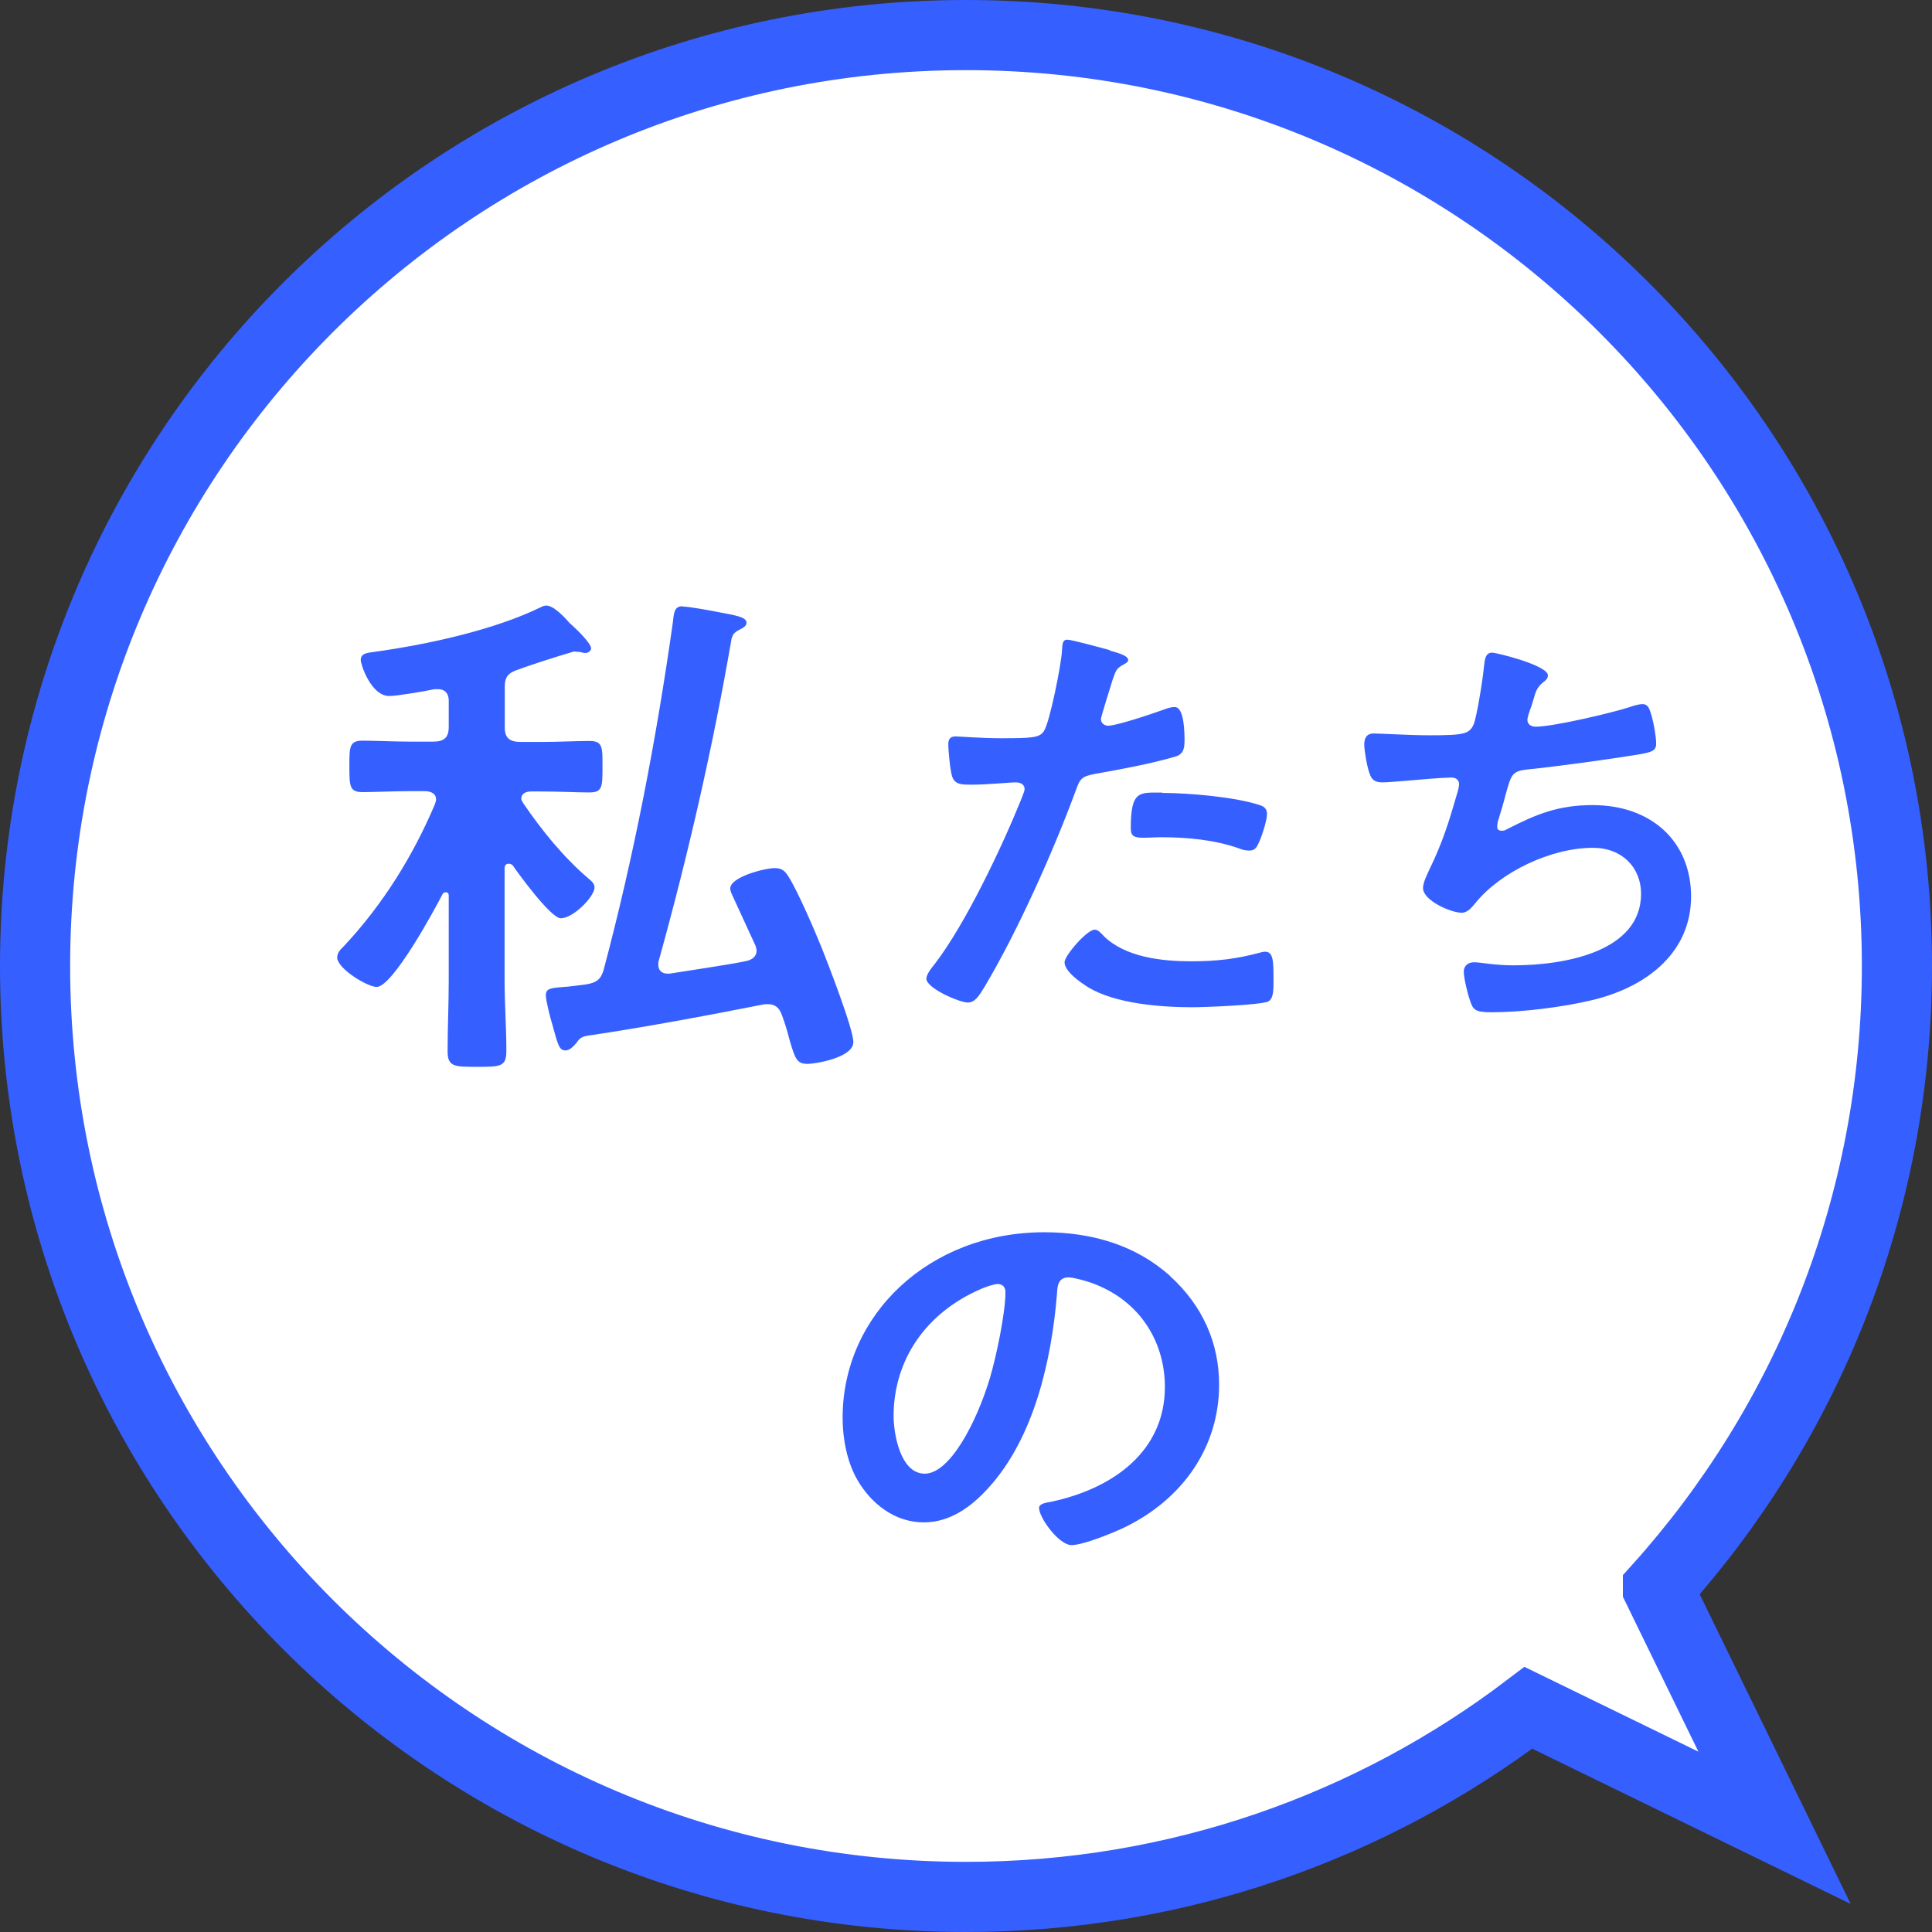
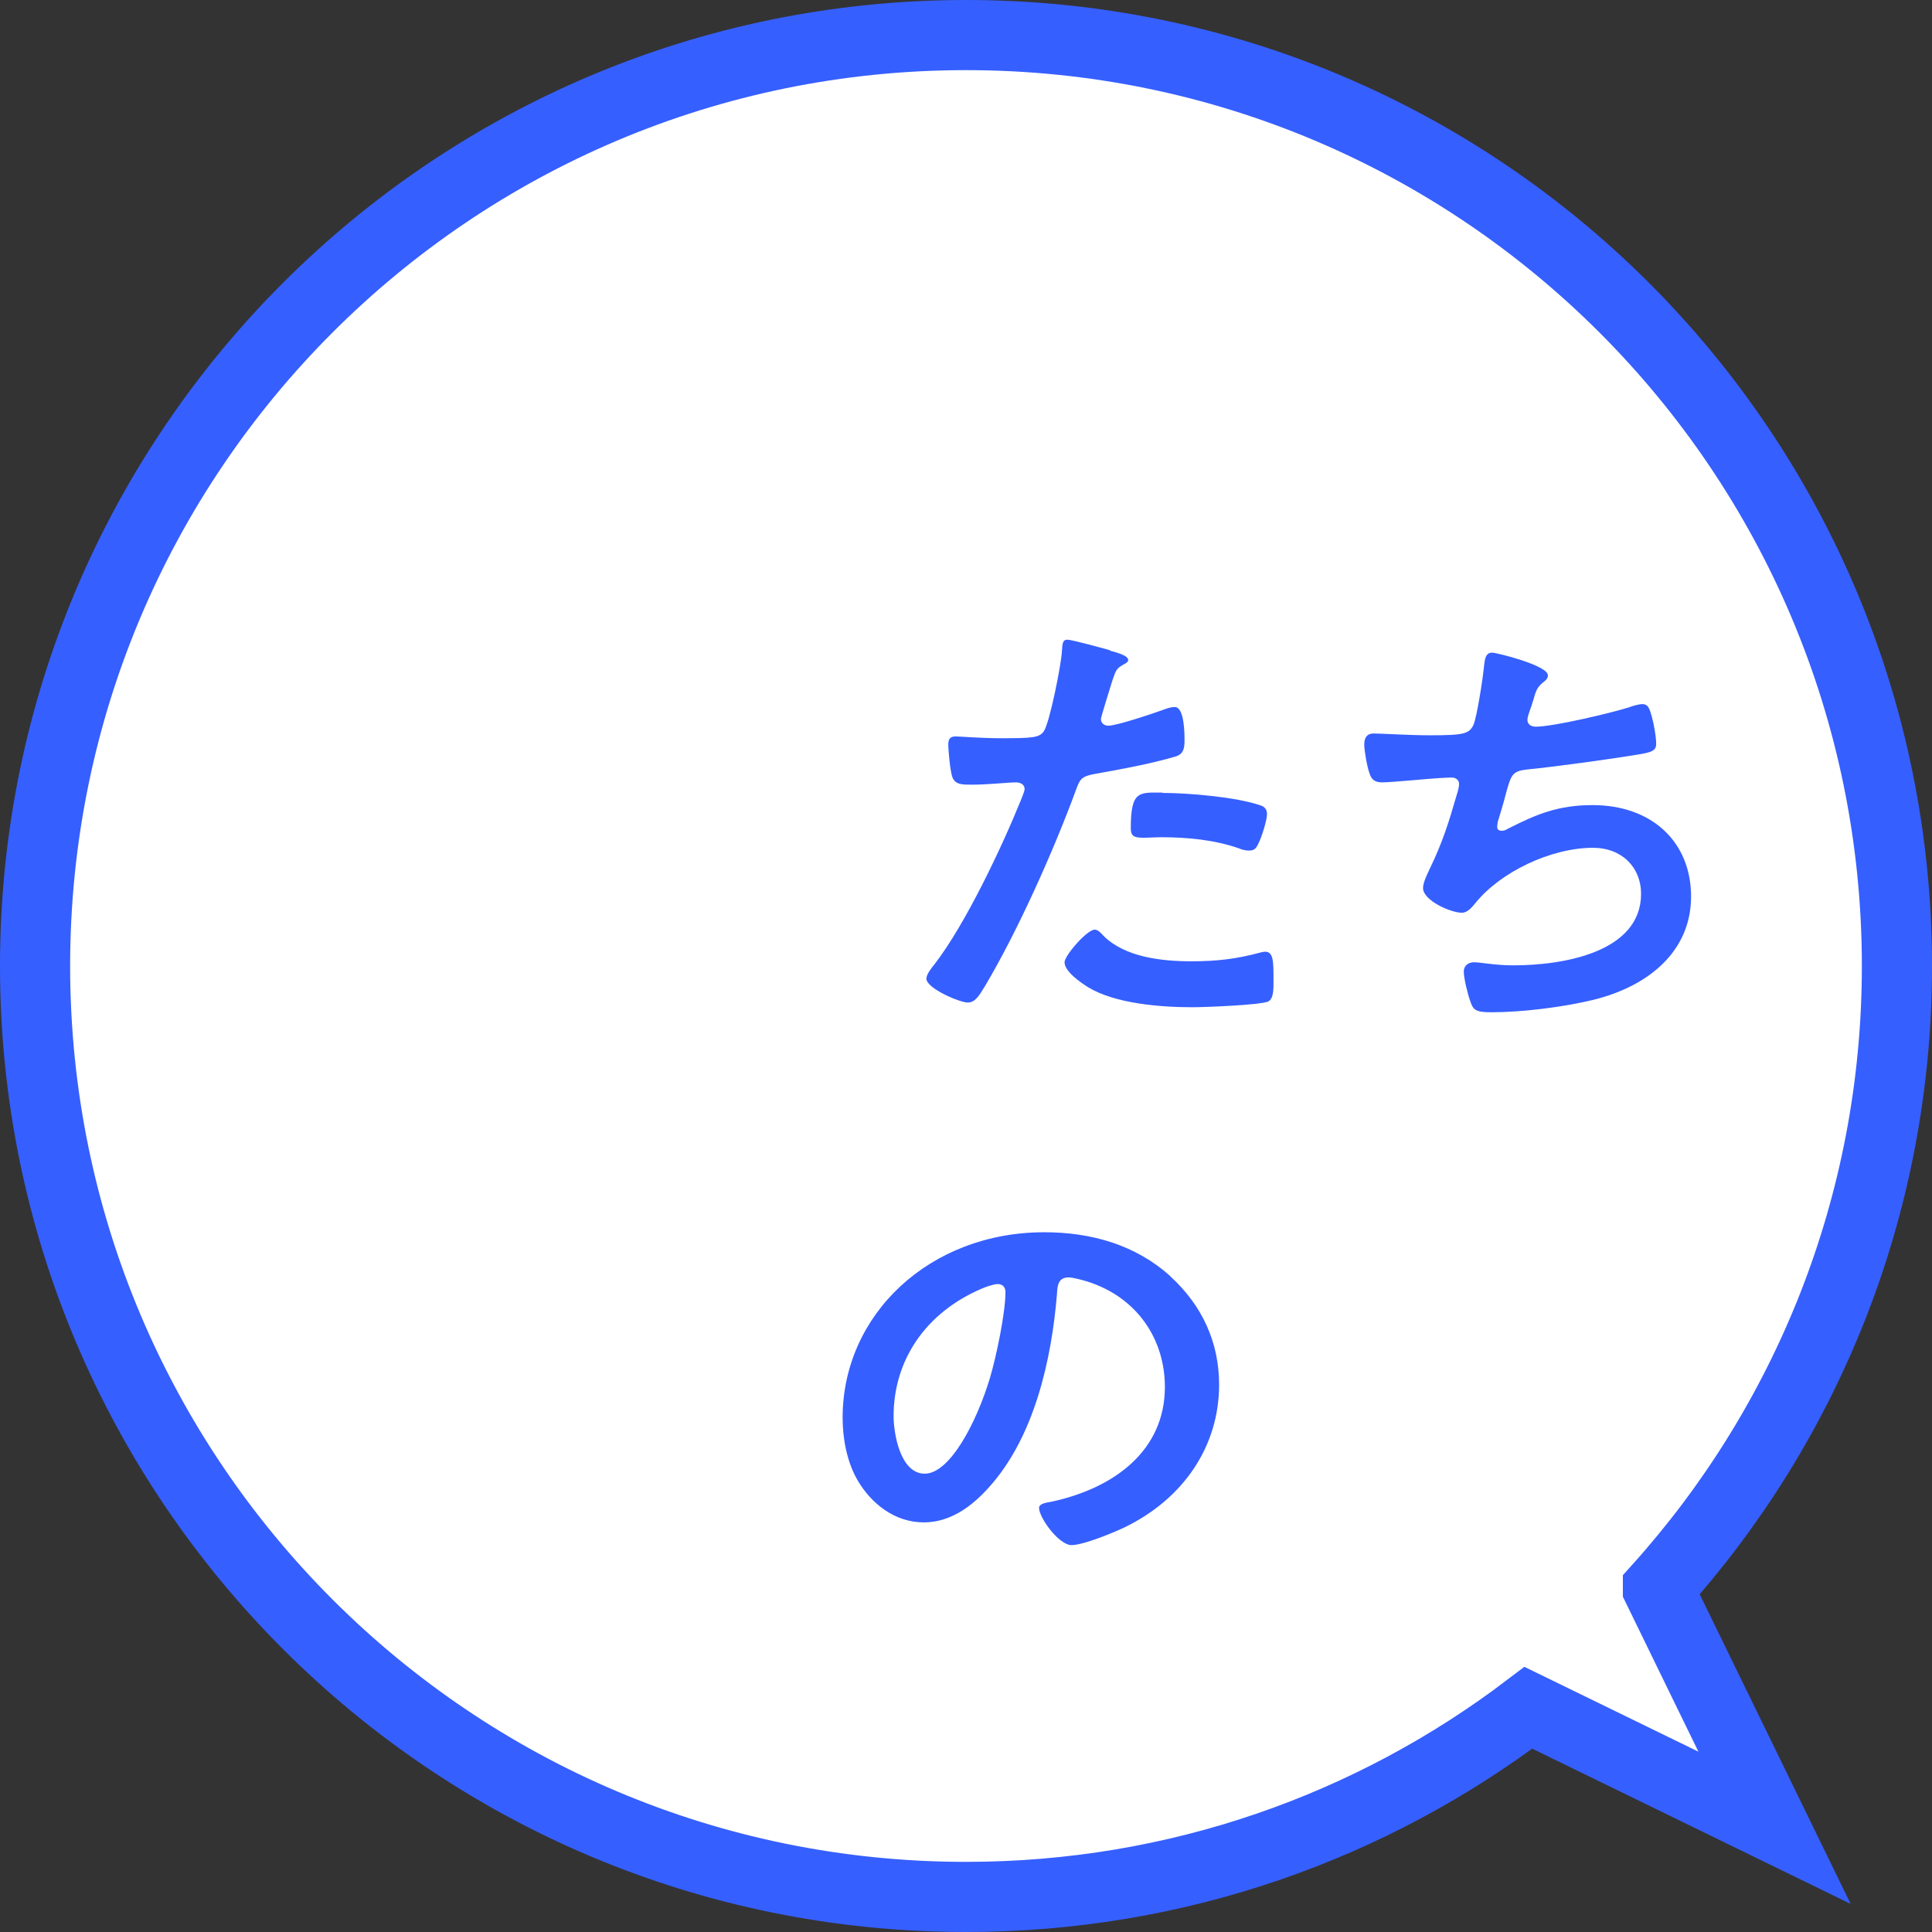
<svg xmlns="http://www.w3.org/2000/svg" id="uuid-b11da739-dbb3-4bf5-a94f-9e7f4136cfa2" data-name="レイヤー 2" width="119" height="119" viewBox="0 0 119 119">
  <rect x="0" y="0" width="119" height="119" fill="#333333" stroke="none" />
  <defs>
    <style>
      .uuid-26c62f3b-4bcf-4a97-bcb1-eb631d8f62a4 {
        fill: none;
        stroke: #365fff;
        stroke-miterlimit: 10;
        stroke-width: 4.32px;
      }

      .uuid-f65686c2-e4d6-431a-9aca-c6202d5d86a0 {
        fill: #fff;
      }

      .uuid-a88b4de0-6054-4a9c-aa59-dc288f93617e {
        fill: #365fff;
      }
    </style>
  </defs>
  <g id="uuid-6873d48d-402b-484a-a74d-25c755c96174" data-name="レイヤー 1">
    <g>
      <g>
        <path class="uuid-f65686c2-e4d6-431a-9aca-c6202d5d86a0" d="M102.12,97.85c9.15-10.16,14.72-23.6,14.72-38.35,0-31.67-25.67-57.34-57.34-57.34S2.16,27.83,2.16,59.5s25.67,57.34,57.34,57.34c13.02,0,25.02-4.34,34.64-11.65l15.16,7.39-7.18-14.73Z" />
        <path class="uuid-26c62f3b-4bcf-4a97-bcb1-eb631d8f62a4" d="M102.12,97.85c9.15-10.16,14.72-23.6,14.72-38.35,0-31.67-25.67-57.34-57.34-57.34S2.16,27.83,2.16,59.5s25.67,57.34,57.34,57.34c13.02,0,25.02-4.34,34.64-11.65l15.16,7.39-7.18-14.73Z" />
      </g>
      <g>
-         <path class="uuid-a88b4de0-6054-4a9c-aa59-dc288f93617e" d="M27.64,55.18c0-.13-.04-.22-.18-.22-.11,0-.18.06-.21.13-.46.9-3.06,5.7-4.05,5.7-.56,0-2.43-1.12-2.43-1.82,0-.26.18-.48.39-.67,2.43-2.59,4.29-5.6,5.63-8.77.04-.13.07-.19.07-.29,0-.38-.35-.51-.7-.51h-.84c-1.13,0-2.25.06-2.99.06-.81,0-.81-.38-.81-1.63,0-1.15,0-1.54.81-1.54s1.9.06,2.99.06h1.37c.67,0,.95-.26.95-.9v-1.63c0-.38-.18-.7-.67-.7h-.21c-.6.13-2.32.42-2.78.42-1.13,0-1.76-1.95-1.76-2.21,0-.42.39-.45.85-.51,3.24-.45,7.36-1.34,10.24-2.75.11-.06.21-.1.35-.1.46,0,1.16.77,1.44,1.09l.18.16c.42.38,1.13,1.12,1.13,1.38,0,.16-.18.29-.35.29-.11,0-.21-.03-.32-.06-.11,0-.25-.03-.39-.03-1.3.38-2.57.8-3.38,1.09-.67.22-.88.45-.88,1.12v2.46c0,.64.28.9.99.9h1.23c1.09,0,2.15-.06,2.99-.06s.81.38.81,1.6,0,1.57-.81,1.57c-.74,0-1.9-.06-2.99-.06h-.6c-.28,0-.6.1-.6.45,0,.1.07.16.11.26,1.13,1.66,2.5,3.36,4.05,4.67.18.16.35.29.35.54,0,.54-1.3,1.89-2.08,1.89-.6,0-2.57-2.69-2.96-3.26-.07-.06-.14-.1-.25-.1-.18,0-.25.13-.25.29v6.91c0,1.44.11,2.88.11,4.32,0,.99-.35.99-1.83.99-1.37,0-1.79,0-1.79-.96,0-1.44.07-2.91.07-4.35v-5.18ZM42.04,37.36c.42,0,1.8.26,2.25.35.99.19,1.69.29,1.69.64,0,.19-.14.29-.46.45-.35.19-.39.32-.46.54-1.16,6.72-2.68,13.34-4.51,19.93v.19c0,.29.21.51.56.51h.14c.81-.13,4.01-.61,4.68-.77.35-.06.67-.26.67-.64,0-.13-.04-.22-.07-.32-.46-1.02-.92-1.98-1.37-2.98-.07-.16-.18-.35-.18-.54,0-.7,2.11-1.25,2.75-1.25.42,0,.63.19.81.48.6.93,1.65,3.39,2.08,4.45.39.99,1.94,4.96,1.94,5.79,0,.96-2.36,1.34-2.82,1.34-.67,0-.77-.35-1.09-1.41-.11-.42-.25-.96-.49-1.6-.14-.38-.35-.67-.88-.67-.07,0-.21,0-.32.03-3.56.7-7.18,1.38-10.81,1.92-.32.06-.46.16-.63.42-.18.19-.39.48-.7.48-.39,0-.46-.38-.81-1.63-.11-.35-.39-1.44-.39-1.76,0-.42.28-.45.99-.51.49-.03.95-.1,1.44-.16.67-.1.95-.29,1.13-.9,1.87-7.04,3.24-14.17,4.26-21.38.07-.51.04-1.02.6-1.02Z" />
        <path class="uuid-a88b4de0-6054-4a9c-aa59-dc288f93617e" d="M68.38,40.08c.27.08,1.11.27,1.11.57,0,.14-.18.22-.27.27-.45.25-.48.35-.69.95-.09.3-.72,2.29-.72,2.42,0,.25.21.41.45.41.54,0,2.87-.79,3.47-1.01.21-.08.42-.14.63-.14.6,0,.6,1.66.6,2.07,0,.46-.06.84-.57.98-1.47.44-3.38.79-4.91,1.06-.87.16-.96.3-1.23,1.06-1.35,3.67-3.56,8.62-5.57,12-.39.65-.63,1.03-1.08,1.03-.48,0-2.54-.87-2.54-1.47,0-.27.33-.68.51-.9,1.89-2.45,4.13-7.18,5.3-10.07.06-.16.24-.57.24-.71,0-.27-.24-.41-.54-.41-.42,0-1.74.14-2.66.14-.6,0-1.08.03-1.26-.49-.12-.35-.24-1.58-.24-1.99,0-.3.09-.49.45-.49.27,0,1.53.11,2.81.11,1.92,0,2.36-.03,2.63-.44.36-.54,1.08-4.16,1.11-4.95.03-.41.03-.68.33-.68.27,0,2.24.54,2.63.65ZM67.96,57.63c1.32,1.33,3.59,1.58,5.42,1.58,1.56,0,2.78-.14,4.25-.54.09-.03.21-.05.3-.05.51,0,.51.63.51,1.71,0,.54.03,1.17-.33,1.36-.54.22-3.92.35-4.67.35-1.97,0-4.73-.22-6.4-1.22-.48-.3-1.47-.98-1.47-1.55,0-.41,1.38-2.01,1.86-2.01.21,0,.42.25.54.38ZM71.61,48.84c1.59,0,4.52.25,6.01.76.27.08.42.25.42.54,0,.41-.36,1.52-.57,1.9-.12.24-.24.35-.54.35-.21,0-.42-.05-.63-.14-1.5-.52-3.14-.68-4.76-.68-.39,0-.75.03-1.14.03-.6,0-.75-.14-.75-.6,0-2.34.54-2.18,1.94-2.18Z" />
        <path class="uuid-a88b4de0-6054-4a9c-aa59-dc288f93617e" d="M95.34,41.6c0,.19-.12.3-.27.41-.42.33-.48.6-.63,1.12-.06.16-.09.33-.18.54-.06.19-.18.49-.18.68,0,.22.18.41.51.41,1.08,0,4.64-.84,5.77-1.2.21-.08.57-.19.81-.19.39,0,.45.38.57.76.12.43.27,1.22.27,1.69,0,.44-.33.52-1.08.65-1.62.27-5.15.76-6.82.92-.99.11-1.02.3-1.38,1.58-.09.38-.24.87-.42,1.47-.06.14-.09.35-.09.49,0,.16.09.24.3.24.12,0,.24-.05.33-.11,1.8-.92,3.14-1.47,5.24-1.47,3.68,0,6.07,2.29,6.07,5.63s-2.57,5.52-6.04,6.37c-1.83.44-4.34.76-6.25.76-.99,0-1.14-.14-1.32-.71-.15-.41-.39-1.39-.39-1.8,0-.35.27-.57.63-.57.39,0,1.29.19,2.42.19,3.11,0,7.87-.82,7.87-4.41,0-1.61-1.17-2.83-2.96-2.83-2.6,0-5.71,1.5-7.24,3.4-.21.25-.48.6-.84.6-.69,0-2.39-.76-2.39-1.52,0-.35.27-.87.42-1.2.78-1.61,1.17-2.86,1.65-4.52.06-.19.15-.49.15-.68,0-.27-.21-.41-.48-.41-.18,0-.45.03-.63.03-.69.03-3.02.27-3.62.27-.45,0-.66-.16-.78-.54-.15-.38-.33-1.41-.33-1.79,0-.71.48-.68.63-.68.42,0,2.18.11,3.38.11,2.12,0,2.45-.08,2.72-.65.21-.49.57-2.83.63-3.46.06-.38.03-.98.51-.98.3,0,3.44.79,3.44,1.39Z" />
        <path class="uuid-a88b4de0-6054-4a9c-aa59-dc288f93617e" d="M72.07,78.6c2,1.82,3.02,4.11,3.02,6.69,0,3.78-2.18,7.02-5.83,8.79-.69.33-2.54,1.09-3.26,1.09-.78,0-2-1.69-2-2.29,0-.27.45-.33.75-.38,3.92-.84,7-3.18,7-7.07,0-2.91-1.68-5.52-4.79-6.5-.27-.08-.87-.25-1.14-.25-.69,0-.69.6-.72,1.06-.33,3.97-1.38,8.82-4.25,11.94-.99,1.09-2.3,2.09-3.95,2.09-1.83,0-3.26-1.2-4.07-2.58-.66-1.12-.93-2.58-.93-3.86,0-6.37,5.36-11.43,12.42-11.43,2.93,0,5.63.79,7.75,2.69ZM60.43,79.39c-3.41,1.47-5.39,4.38-5.39,7.84,0,1.01.39,3.54,1.92,3.54s3.17-3.1,4.01-5.88c.39-1.31.96-4,.96-5.31,0-.27-.15-.49-.48-.49-.24,0-.78.19-1.02.3Z" />
      </g>
    </g>
  </g>
</svg>